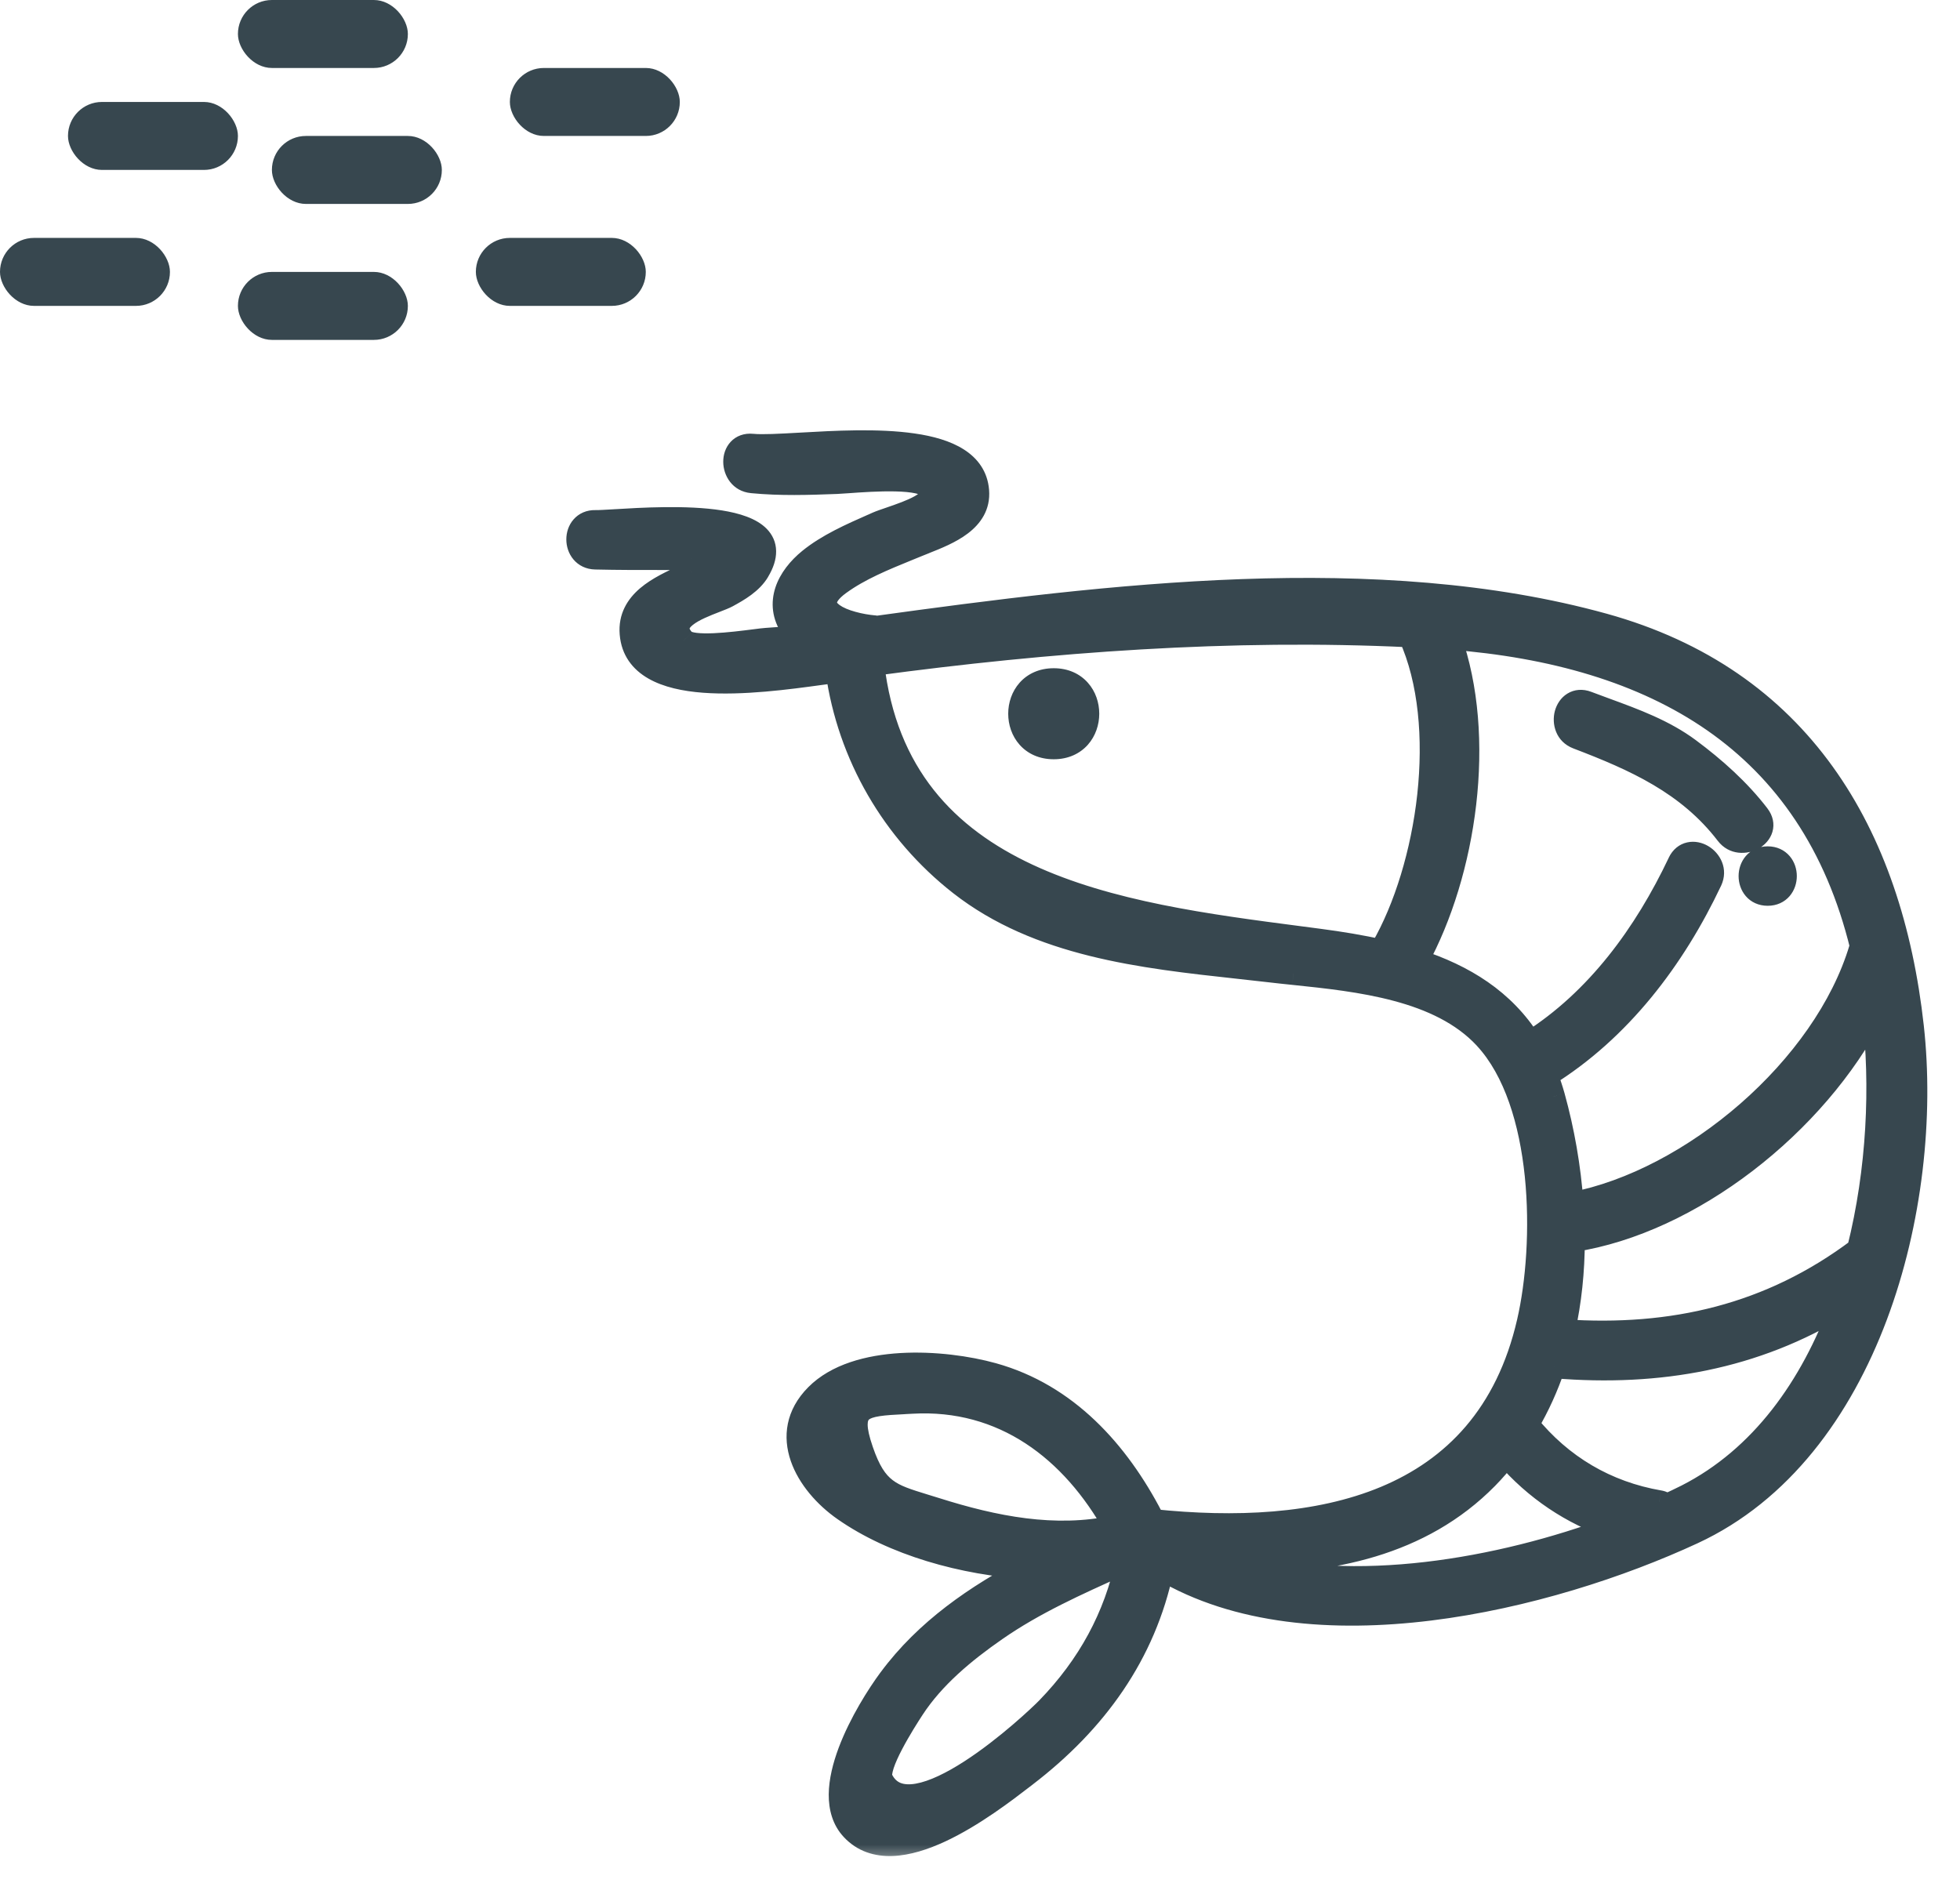
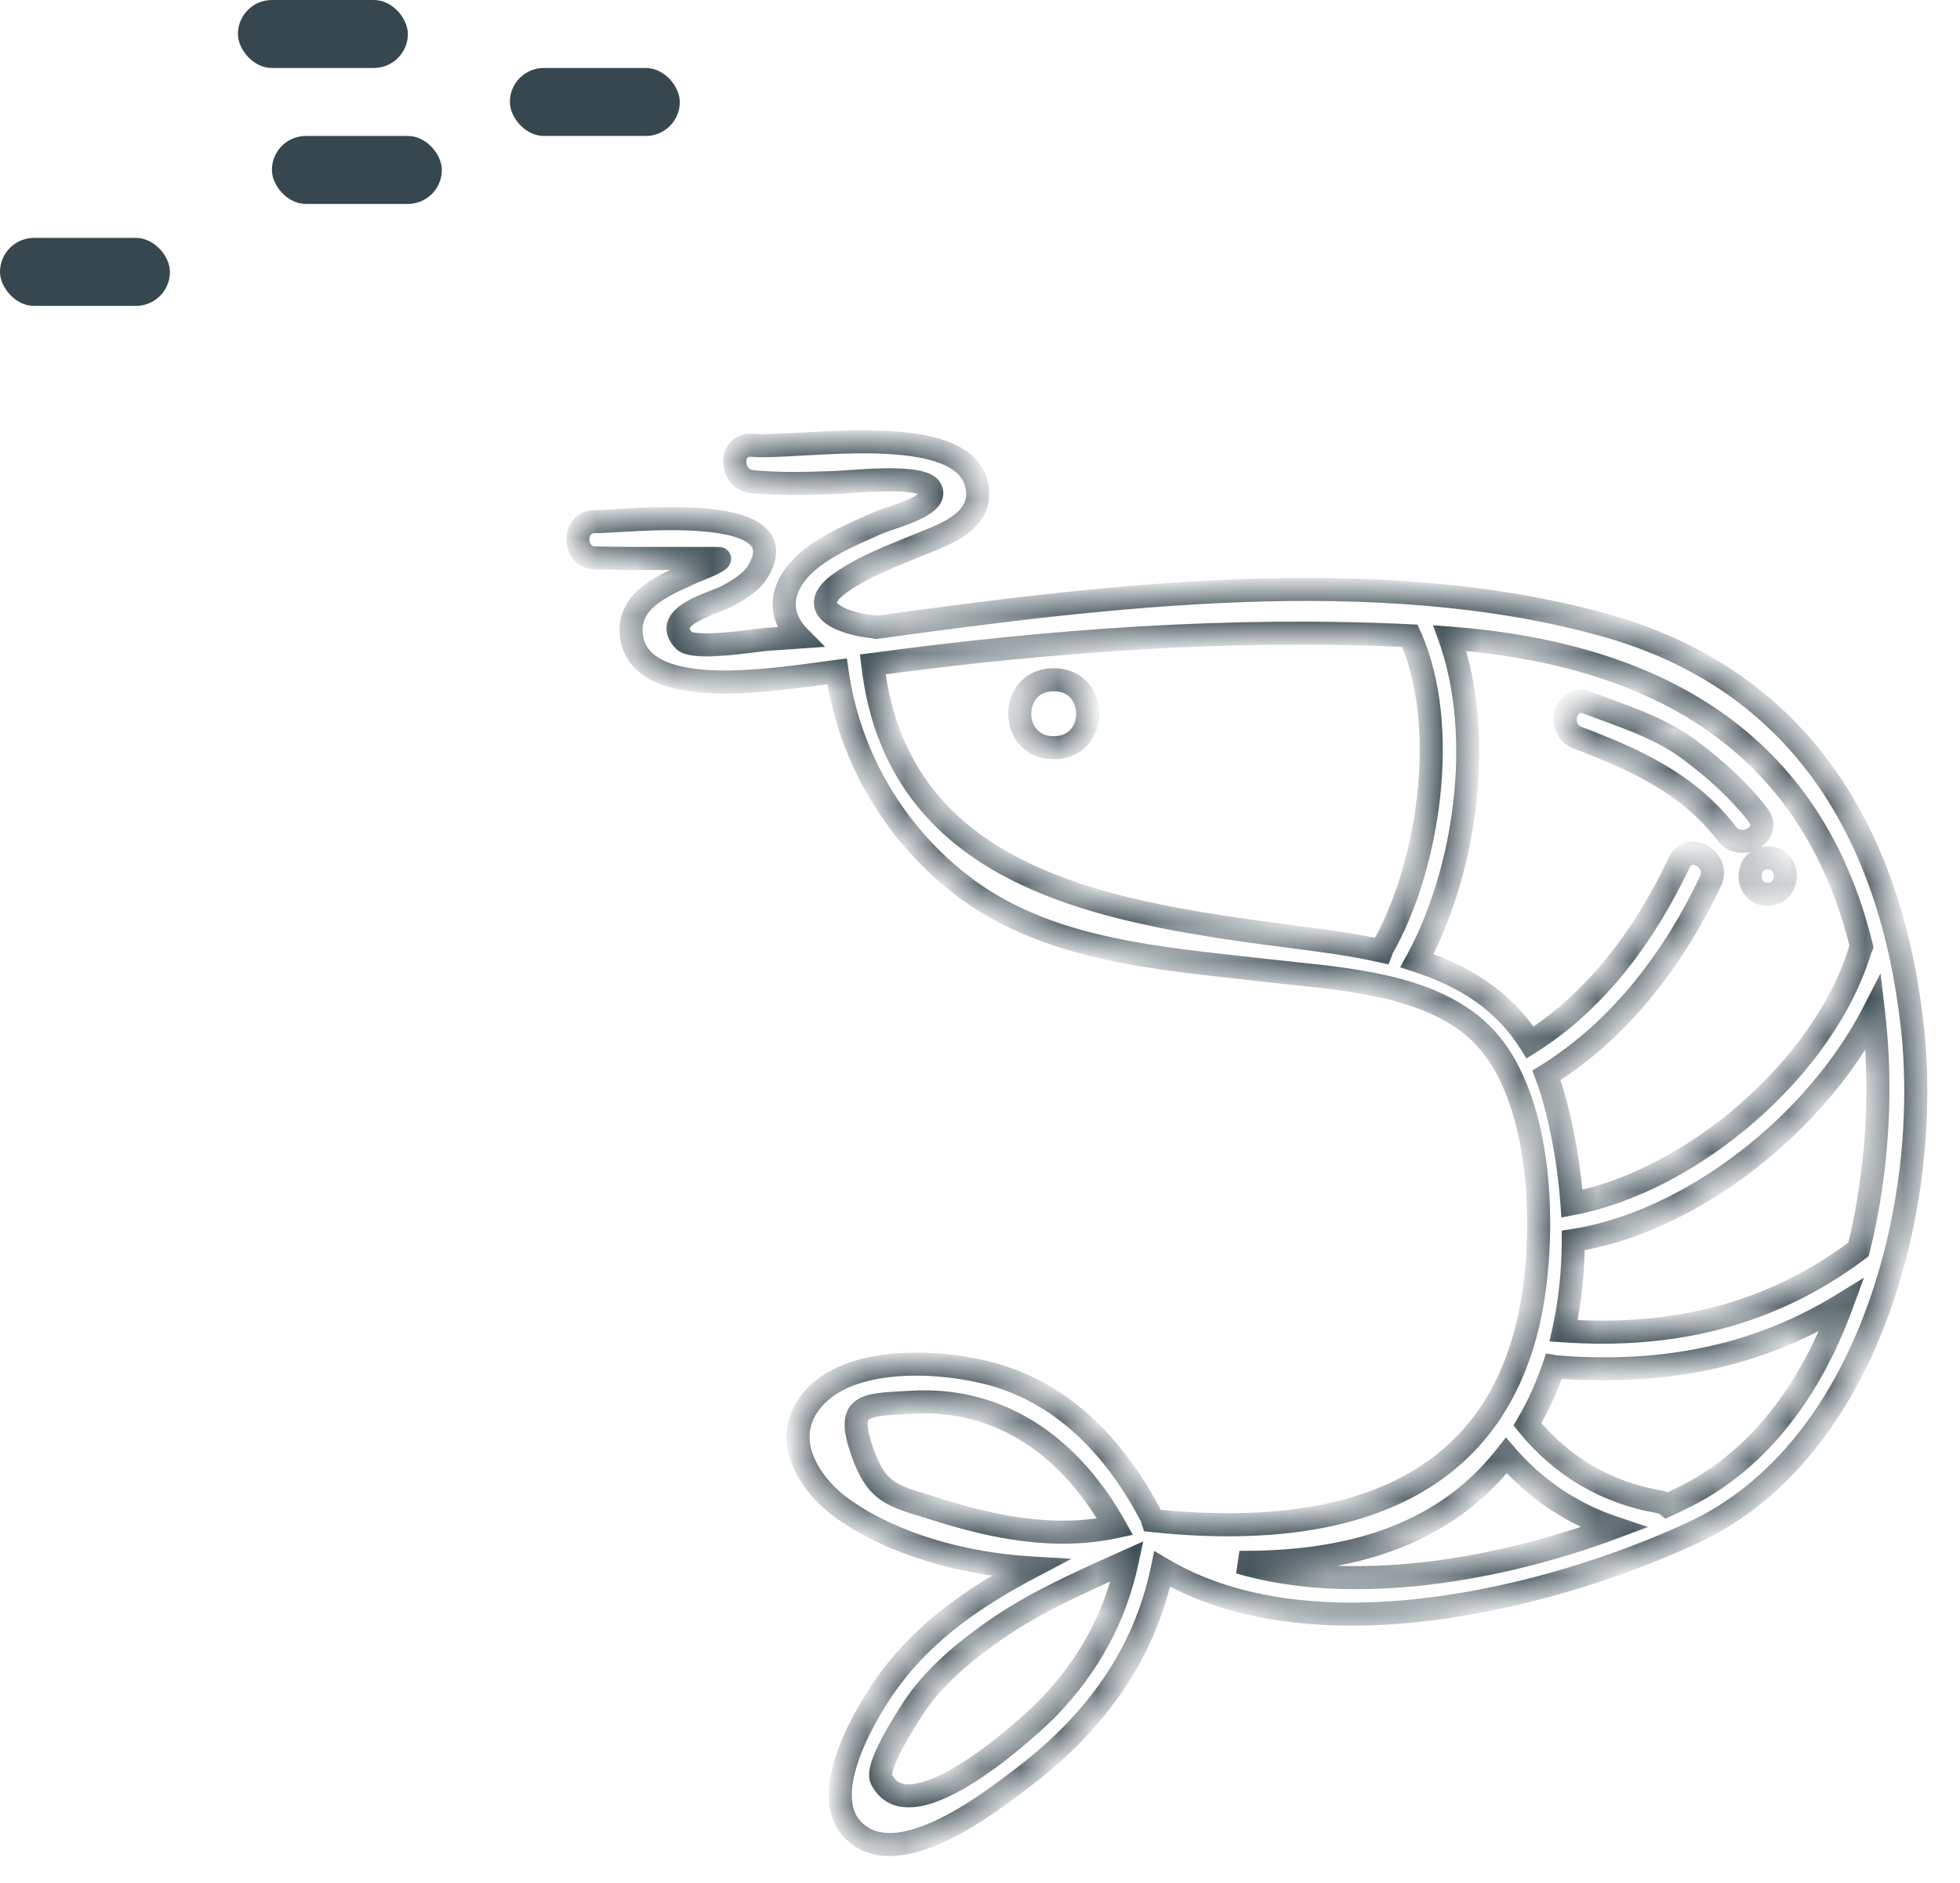
<svg xmlns="http://www.w3.org/2000/svg" width="51" height="49" viewBox="0 0 51 49" fill="none">
  <mask id="path-1-outside-1_1684_337439" maskUnits="userSpaceOnUse" x="14.036" y="10.498" width="37" height="38" fill="black">
-     <rect fill="white" x="14.036" y="10.498" width="37" height="38" />
    <path fill-rule="evenodd" clip-rule="evenodd" d="M43.376 39.171C43.552 39.09 43.728 39.008 43.892 38.924C45.841 37.931 47.141 36.088 47.922 33.957C45.671 35.338 43.172 35.79 40.465 35.568C40.458 35.568 40.452 35.566 40.446 35.563L40.44 35.561C40.437 35.56 40.434 35.559 40.43 35.558C40.254 36.084 40.026 36.588 39.745 37.066C40.625 38.151 41.791 38.843 43.176 39.082C43.26 39.096 43.324 39.13 43.376 39.171ZM38.689 38.456C36.971 40.202 34.604 40.67 32.249 40.657C35.199 41.527 39.031 40.856 41.984 39.752C40.904 39.391 39.944 38.747 39.195 37.875C39.038 38.075 38.871 38.27 38.689 38.456ZM22.936 46.3C23.696 47.835 26.909 44.818 27.258 44.458C28.335 43.346 29.018 42.084 29.33 40.628L29.129 40.718C28.025 41.213 26.899 41.719 25.905 42.41C25.099 42.972 24.291 43.636 23.75 44.468C23.54 44.791 22.777 45.981 22.936 46.3ZM23.534 36.5C22.446 36.558 22.023 36.58 22.428 37.755C22.785 38.791 23.169 38.909 24.05 39.178C24.144 39.207 24.244 39.237 24.35 39.271C25.863 39.75 27.442 40.069 29.016 39.731C27.904 37.74 26.12 36.353 23.729 36.489C23.663 36.493 23.6 36.497 23.538 36.5L23.535 36.5L23.534 36.5ZM37.725 16.604C38.646 19.179 38.124 22.705 36.868 24.998C38.09 25.395 39.128 26.031 39.815 27.13C41.567 26.024 42.816 24.3 43.693 22.449C43.953 21.898 44.769 22.378 44.51 22.926C43.556 24.943 42.154 26.797 40.239 27.985C40.307 28.16 40.369 28.344 40.423 28.538C40.669 29.424 40.835 30.369 40.904 31.325C44.026 30.731 47.485 27.793 48.414 24.679C48.417 24.669 48.422 24.661 48.427 24.654L48.427 24.654C48.431 24.648 48.435 24.642 48.438 24.634C47.131 19.276 43.078 17.016 37.725 16.604ZM36.685 16.545C32.033 16.321 27.317 16.668 22.709 17.29C23.377 23.042 29.078 23.784 33.82 24.402L33.821 24.402C33.99 24.424 34.157 24.445 34.323 24.467C34.879 24.54 35.422 24.63 35.943 24.747C35.947 24.738 35.949 24.73 35.951 24.721C35.954 24.708 35.957 24.695 35.965 24.682C37.175 22.584 37.744 18.881 36.685 16.545ZM40.686 34.632C43.514 34.825 46.068 34.237 48.359 32.513C48.876 30.45 48.976 28.25 48.75 26.34C47.246 29.268 43.986 31.808 40.938 32.28C40.935 33.075 40.856 33.866 40.686 34.632ZM41.726 16.259C46.823 17.669 49.201 21.67 49.76 26.721C50.272 31.352 48.626 37.766 44.048 39.887C40.305 41.622 34.119 43.136 30.242 40.831C29.782 43.042 28.51 44.803 26.69 46.199L26.61 46.26C25.702 46.959 23.302 48.808 22.175 47.601C21.273 46.634 22.564 44.495 23.15 43.702C24.102 42.415 25.401 41.532 26.792 40.799C25.056 40.696 23.246 40.183 21.963 39.285C20.989 38.603 20.236 37.325 21.245 36.31C22.286 35.262 24.549 35.406 25.834 35.764C27.753 36.299 29.08 37.773 29.969 39.484C29.978 39.502 29.982 39.52 29.986 39.538C29.988 39.549 29.99 39.56 29.994 39.571C34.232 40.016 38.656 39.238 39.77 34.403C40.235 32.382 40.224 28.707 38.647 27.007C37.46 25.728 35.361 25.509 33.657 25.331L33.657 25.331L33.657 25.331C33.442 25.308 33.234 25.286 33.034 25.263C32.768 25.232 32.498 25.203 32.227 25.173C29.706 24.897 27.028 24.603 24.985 23.005C23.233 21.634 22.089 19.648 21.781 17.469C21.651 17.485 21.503 17.506 21.341 17.528C19.687 17.754 16.565 18.181 16.424 16.49C16.354 15.654 17.169 15.281 17.812 14.988C17.877 14.958 17.939 14.93 17.999 14.901C18.011 14.896 18.043 14.883 18.088 14.865C18.287 14.785 18.731 14.606 18.724 14.538C18.723 14.529 18.184 14.532 18.035 14.533L17.999 14.534C17.758 14.533 17.517 14.533 17.277 14.533C16.682 14.534 16.088 14.534 15.493 14.52C14.884 14.506 14.884 13.56 15.493 13.574C15.586 13.576 15.765 13.565 16 13.551H16H16C17.378 13.468 20.673 13.271 19.728 14.86C19.549 15.161 19.217 15.351 18.921 15.514C18.858 15.549 18.751 15.59 18.626 15.639C18.117 15.835 17.302 16.15 17.795 16.663C18.005 16.881 19.064 16.747 19.632 16.674C19.77 16.657 19.879 16.643 19.94 16.639C20.083 16.629 20.227 16.619 20.37 16.608L20.37 16.608L20.37 16.608C20.513 16.599 20.655 16.589 20.798 16.578C20.729 16.509 20.664 16.433 20.607 16.347C20.165 15.693 20.509 15.021 21.064 14.569C21.536 14.185 22.146 13.916 22.706 13.669L22.826 13.616C22.907 13.58 23.028 13.539 23.165 13.492C23.677 13.316 24.419 13.062 24.209 12.713C24.018 12.396 22.713 12.489 22.059 12.536L22.059 12.536C21.936 12.544 21.836 12.552 21.77 12.554C21.033 12.582 20.308 12.605 19.572 12.534C18.97 12.476 18.965 11.53 19.572 11.588C19.841 11.614 20.295 11.588 20.834 11.558C22.611 11.457 25.317 11.305 25.438 12.769C25.501 13.545 24.677 13.872 24.066 14.115L24.066 14.115C24 14.141 23.937 14.166 23.877 14.191C23.79 14.227 23.701 14.263 23.611 14.3L23.611 14.3L23.611 14.3C23.008 14.546 22.359 14.81 21.841 15.189C20.883 15.887 22.046 16.253 22.753 16.313C22.763 16.314 22.771 16.317 22.779 16.32L22.779 16.32C22.785 16.323 22.791 16.326 22.799 16.327C28.835 15.495 35.833 14.63 41.726 16.259ZM27.419 17.689C26.24 17.689 26.238 19.458 27.419 19.458C28.597 19.458 28.598 17.689 27.419 17.689ZM41.048 19.197C42.545 19.767 43.926 20.383 44.934 21.696C45.299 22.173 46.122 21.702 45.751 21.219C45.246 20.561 44.614 19.997 43.95 19.504C43.298 19.02 42.534 18.739 41.775 18.461L41.775 18.461C41.616 18.403 41.457 18.344 41.3 18.285C40.73 18.067 40.483 18.982 41.048 19.197ZM45.996 23.271C46.606 23.271 46.607 22.325 45.996 22.325C45.387 22.325 45.386 23.271 45.996 23.271Z" />
  </mask>
-   <path fill-rule="evenodd" clip-rule="evenodd" d="M43.376 39.171C43.552 39.09 43.728 39.008 43.892 38.924C45.841 37.931 47.141 36.088 47.922 33.957C45.671 35.338 43.172 35.79 40.465 35.568C40.458 35.568 40.452 35.566 40.446 35.563L40.44 35.561C40.437 35.56 40.434 35.559 40.43 35.558C40.254 36.084 40.026 36.588 39.745 37.066C40.625 38.151 41.791 38.843 43.176 39.082C43.26 39.096 43.324 39.13 43.376 39.171ZM38.689 38.456C36.971 40.202 34.604 40.67 32.249 40.657C35.199 41.527 39.031 40.856 41.984 39.752C40.904 39.391 39.944 38.747 39.195 37.875C39.038 38.075 38.871 38.27 38.689 38.456ZM22.936 46.3C23.696 47.835 26.909 44.818 27.258 44.458C28.335 43.346 29.018 42.084 29.33 40.628L29.129 40.718C28.025 41.213 26.899 41.719 25.905 42.41C25.099 42.972 24.291 43.636 23.75 44.468C23.54 44.791 22.777 45.981 22.936 46.3ZM23.534 36.5C22.446 36.558 22.023 36.58 22.428 37.755C22.785 38.791 23.169 38.909 24.05 39.178C24.144 39.207 24.244 39.237 24.35 39.271C25.863 39.75 27.442 40.069 29.016 39.731C27.904 37.74 26.12 36.353 23.729 36.489C23.663 36.493 23.6 36.497 23.538 36.5L23.535 36.5L23.534 36.5ZM37.725 16.604C38.646 19.179 38.124 22.705 36.868 24.998C38.09 25.395 39.128 26.031 39.815 27.13C41.567 26.024 42.816 24.3 43.693 22.449C43.953 21.898 44.769 22.378 44.51 22.926C43.556 24.943 42.154 26.797 40.239 27.985C40.307 28.16 40.369 28.344 40.423 28.538C40.669 29.424 40.835 30.369 40.904 31.325C44.026 30.731 47.485 27.793 48.414 24.679C48.417 24.669 48.422 24.661 48.427 24.654L48.427 24.654C48.431 24.648 48.435 24.642 48.438 24.634C47.131 19.276 43.078 17.016 37.725 16.604ZM36.685 16.545C32.033 16.321 27.317 16.668 22.709 17.29C23.377 23.042 29.078 23.784 33.82 24.402L33.821 24.402C33.99 24.424 34.157 24.445 34.323 24.467C34.879 24.54 35.422 24.63 35.943 24.747C35.947 24.738 35.949 24.73 35.951 24.721C35.954 24.708 35.957 24.695 35.965 24.682C37.175 22.584 37.744 18.881 36.685 16.545ZM40.686 34.632C43.514 34.825 46.068 34.237 48.359 32.513C48.876 30.45 48.976 28.25 48.75 26.34C47.246 29.268 43.986 31.808 40.938 32.28C40.935 33.075 40.856 33.866 40.686 34.632ZM41.726 16.259C46.823 17.669 49.201 21.67 49.76 26.721C50.272 31.352 48.626 37.766 44.048 39.887C40.305 41.622 34.119 43.136 30.242 40.831C29.782 43.042 28.51 44.803 26.69 46.199L26.61 46.26C25.702 46.959 23.302 48.808 22.175 47.601C21.273 46.634 22.564 44.495 23.15 43.702C24.102 42.415 25.401 41.532 26.792 40.799C25.056 40.696 23.246 40.183 21.963 39.285C20.989 38.603 20.236 37.325 21.245 36.31C22.286 35.262 24.549 35.406 25.834 35.764C27.753 36.299 29.08 37.773 29.969 39.484C29.978 39.502 29.982 39.52 29.986 39.538C29.988 39.549 29.99 39.56 29.994 39.571C34.232 40.016 38.656 39.238 39.77 34.403C40.235 32.382 40.224 28.707 38.647 27.007C37.46 25.728 35.361 25.509 33.657 25.331L33.657 25.331L33.657 25.331C33.442 25.308 33.234 25.286 33.034 25.263C32.768 25.232 32.498 25.203 32.227 25.173C29.706 24.897 27.028 24.603 24.985 23.005C23.233 21.634 22.089 19.648 21.781 17.469C21.651 17.485 21.503 17.506 21.341 17.528C19.687 17.754 16.565 18.181 16.424 16.49C16.354 15.654 17.169 15.281 17.812 14.988C17.877 14.958 17.939 14.93 17.999 14.901C18.011 14.896 18.043 14.883 18.088 14.865C18.287 14.785 18.731 14.606 18.724 14.538C18.723 14.529 18.184 14.532 18.035 14.533L17.999 14.534C17.758 14.533 17.517 14.533 17.277 14.533C16.682 14.534 16.088 14.534 15.493 14.52C14.884 14.506 14.884 13.56 15.493 13.574C15.586 13.576 15.765 13.565 16 13.551H16H16C17.378 13.468 20.673 13.271 19.728 14.86C19.549 15.161 19.217 15.351 18.921 15.514C18.858 15.549 18.751 15.59 18.626 15.639C18.117 15.835 17.302 16.15 17.795 16.663C18.005 16.881 19.064 16.747 19.632 16.674C19.77 16.657 19.879 16.643 19.94 16.639C20.083 16.629 20.227 16.619 20.37 16.608L20.37 16.608L20.37 16.608C20.513 16.599 20.655 16.589 20.798 16.578C20.729 16.509 20.664 16.433 20.607 16.347C20.165 15.693 20.509 15.021 21.064 14.569C21.536 14.185 22.146 13.916 22.706 13.669L22.826 13.616C22.907 13.58 23.028 13.539 23.165 13.492C23.677 13.316 24.419 13.062 24.209 12.713C24.018 12.396 22.713 12.489 22.059 12.536L22.059 12.536C21.936 12.544 21.836 12.552 21.77 12.554C21.033 12.582 20.308 12.605 19.572 12.534C18.97 12.476 18.965 11.53 19.572 11.588C19.841 11.614 20.295 11.588 20.834 11.558C22.611 11.457 25.317 11.305 25.438 12.769C25.501 13.545 24.677 13.872 24.066 14.115L24.066 14.115C24 14.141 23.937 14.166 23.877 14.191C23.79 14.227 23.701 14.263 23.611 14.3L23.611 14.3L23.611 14.3C23.008 14.546 22.359 14.81 21.841 15.189C20.883 15.887 22.046 16.253 22.753 16.313C22.763 16.314 22.771 16.317 22.779 16.32L22.779 16.32C22.785 16.323 22.791 16.326 22.799 16.327C28.835 15.495 35.833 14.63 41.726 16.259ZM27.419 17.689C26.24 17.689 26.238 19.458 27.419 19.458C28.597 19.458 28.598 17.689 27.419 17.689ZM41.048 19.197C42.545 19.767 43.926 20.383 44.934 21.696C45.299 22.173 46.122 21.702 45.751 21.219C45.246 20.561 44.614 19.997 43.95 19.504C43.298 19.02 42.534 18.739 41.775 18.461L41.775 18.461C41.616 18.403 41.457 18.344 41.3 18.285C40.73 18.067 40.483 18.982 41.048 19.197ZM45.996 23.271C46.606 23.271 46.607 22.325 45.996 22.325C45.387 22.325 45.386 23.271 45.996 23.271Z" fill="#37474F" />
  <path d="M43.892 38.924L43.756 38.657L43.756 38.657L43.892 38.924ZM43.376 39.171L43.189 39.406L43.334 39.521L43.502 39.443L43.376 39.171ZM47.922 33.957L48.204 34.06L48.501 33.249L47.765 33.701L47.922 33.957ZM40.465 35.568L40.489 35.269L40.48 35.269L40.465 35.568ZM40.446 35.563L40.56 35.286L40.556 35.284L40.446 35.563ZM40.44 35.561L40.551 35.282L40.544 35.279L40.44 35.561ZM40.43 35.558L40.479 35.262L40.227 35.221L40.146 35.463L40.43 35.558ZM39.745 37.066L39.487 36.913L39.381 37.093L39.512 37.255L39.745 37.066ZM43.176 39.082L43.229 38.786L43.227 38.786L43.176 39.082ZM32.249 40.657L32.251 40.357L32.164 40.944L32.249 40.657ZM38.689 38.456L38.903 38.666L38.903 38.666L38.689 38.456ZM41.984 39.752L42.089 40.033L42.883 39.736L42.079 39.467L41.984 39.752ZM39.195 37.875L39.423 37.68L39.185 37.403L38.96 37.69L39.195 37.875ZM27.258 44.458L27.473 44.667L27.473 44.667L27.258 44.458ZM22.936 46.3L23.205 46.167L23.205 46.167L22.936 46.3ZM29.33 40.628L29.624 40.69L29.748 40.111L29.207 40.354L29.33 40.628ZM29.129 40.718L29.252 40.992L29.252 40.992L29.129 40.718ZM25.905 42.41L26.077 42.657L26.077 42.657L25.905 42.41ZM23.75 44.468L24.002 44.631L24.002 44.631L23.75 44.468ZM22.428 37.755L22.712 37.657L22.712 37.657L22.428 37.755ZM23.534 36.5L23.518 36.2L23.518 36.2L23.534 36.5ZM24.05 39.178L24.138 38.892L24.138 38.892L24.05 39.178ZM24.35 39.271L24.259 39.557L24.259 39.557L24.35 39.271ZM29.016 39.731L29.079 40.025L29.476 39.94L29.278 39.585L29.016 39.731ZM23.729 36.489L23.746 36.789L23.746 36.789L23.729 36.489ZM23.538 36.5L23.554 36.799L23.554 36.799L23.538 36.5ZM23.535 36.5L23.551 36.8L23.551 36.8L23.535 36.5ZM36.868 24.998L36.605 24.854L36.431 25.172L36.776 25.284L36.868 24.998ZM37.725 16.604L37.748 16.305L37.287 16.27L37.443 16.705L37.725 16.604ZM39.815 27.13L39.56 27.289L39.72 27.544L39.975 27.384L39.815 27.13ZM43.693 22.449L43.964 22.577L43.964 22.577L43.693 22.449ZM44.51 22.926L44.239 22.798L44.239 22.798L44.51 22.926ZM40.239 27.985L40.081 27.73L39.87 27.861L39.959 28.093L40.239 27.985ZM40.423 28.538L40.712 28.458L40.712 28.457L40.423 28.538ZM40.904 31.325L40.604 31.346L40.628 31.682L40.96 31.619L40.904 31.325ZM48.414 24.679L48.127 24.592L48.126 24.593L48.414 24.679ZM48.427 24.654L48.184 24.477L48.18 24.483L48.175 24.49L48.427 24.654ZM48.427 24.654L48.67 24.83L48.674 24.824L48.678 24.817L48.427 24.654ZM48.438 24.634L48.716 24.747L48.752 24.657L48.729 24.563L48.438 24.634ZM22.709 17.29L22.669 16.993L22.377 17.032L22.411 17.325L22.709 17.29ZM36.685 16.545L36.958 16.421L36.883 16.254L36.699 16.245L36.685 16.545ZM33.82 24.402L33.859 24.104L33.859 24.104L33.82 24.402ZM33.821 24.402L33.782 24.699L33.782 24.699L33.821 24.402ZM34.323 24.467L34.284 24.765L34.284 24.765L34.323 24.467ZM35.943 24.747L35.877 25.04L36.129 25.097L36.223 24.856L35.943 24.747ZM35.951 24.721L36.242 24.792L36.242 24.792L35.951 24.721ZM35.965 24.682L36.222 24.837L36.225 24.832L35.965 24.682ZM48.359 32.513L48.54 32.753L48.624 32.689L48.65 32.586L48.359 32.513ZM40.686 34.632L40.393 34.567L40.317 34.907L40.665 34.931L40.686 34.632ZM48.75 26.34L49.048 26.305L48.932 25.328L48.483 26.203L48.75 26.34ZM40.938 32.28L40.892 31.984L40.638 32.023L40.638 32.279L40.938 32.28ZM49.76 26.721L49.461 26.754L49.461 26.754L49.76 26.721ZM41.726 16.259L41.806 15.97L41.806 15.97L41.726 16.259ZM44.048 39.887L43.922 39.615L43.922 39.615L44.048 39.887ZM30.242 40.831L30.395 40.573L30.034 40.358L29.948 40.77L30.242 40.831ZM26.69 46.199L26.507 45.961L26.507 45.961L26.69 46.199ZM26.61 46.26L26.427 46.023L26.427 46.023L26.61 46.26ZM22.175 47.601L21.956 47.805L21.956 47.805L22.175 47.601ZM23.15 43.702L23.392 43.88L23.392 43.88L23.15 43.702ZM26.792 40.799L26.932 41.065L27.882 40.564L26.81 40.5L26.792 40.799ZM21.963 39.285L21.791 39.531L21.791 39.531L21.963 39.285ZM21.245 36.31L21.458 36.521L21.458 36.521L21.245 36.31ZM25.834 35.764L25.754 36.053L25.754 36.053L25.834 35.764ZM29.969 39.484L30.237 39.349L30.235 39.346L29.969 39.484ZM29.986 39.538L29.692 39.598L29.692 39.598L29.986 39.538ZM29.994 39.571L29.708 39.664L29.769 39.849L29.962 39.869L29.994 39.571ZM39.77 34.403L39.477 34.335L39.477 34.335L39.77 34.403ZM38.647 27.007L38.866 26.803L38.866 26.803L38.647 27.007ZM33.657 25.331L33.688 25.032L33.687 25.032L33.657 25.331ZM33.657 25.331L33.625 25.629L33.627 25.629L33.657 25.331ZM33.034 25.263L33.069 24.965L33.069 24.965L33.034 25.263ZM32.227 25.173L32.195 25.471L32.195 25.471L32.227 25.173ZM24.985 23.005L25.17 22.768L25.17 22.768L24.985 23.005ZM21.781 17.469L22.078 17.427L22.037 17.135L21.744 17.172L21.781 17.469ZM21.341 17.528L21.381 17.825L21.381 17.825L21.341 17.528ZM16.424 16.49L16.723 16.465L16.723 16.465L16.424 16.49ZM17.812 14.988L17.688 14.715L17.812 14.988ZM17.999 14.901L18.127 15.173L18.127 15.172L17.999 14.901ZM18.088 14.865L17.976 14.586L17.976 14.586L18.088 14.865ZM18.724 14.538L18.425 14.56L18.426 14.569L18.724 14.538ZM18.035 14.533L18.037 14.833L18.037 14.833L18.035 14.533ZM17.999 14.534L17.998 14.834L18.001 14.834L17.999 14.534ZM17.277 14.533L17.277 14.833L17.277 14.833L17.277 14.533ZM15.493 14.52L15.5 14.22L15.5 14.22L15.493 14.52ZM15.493 13.574L15.486 13.874L15.486 13.874L15.493 13.574ZM16 13.551V13.251H15.991L15.982 13.252L16 13.551ZM16 13.551V13.851H16.009L16.018 13.851L16 13.551ZM19.728 14.86L19.47 14.707L19.47 14.707L19.728 14.86ZM18.921 15.514L18.777 15.251L18.777 15.251L18.921 15.514ZM18.626 15.639L18.518 15.359L18.518 15.359L18.626 15.639ZM17.795 16.663L18.012 16.455L18.011 16.455L17.795 16.663ZM19.632 16.674L19.67 16.972L19.67 16.972L19.632 16.674ZM19.94 16.639L19.961 16.938L19.961 16.938L19.94 16.639ZM20.37 16.608L20.391 16.908L20.393 16.908L20.37 16.608ZM20.37 16.608L20.349 16.309L20.347 16.309L20.37 16.608ZM20.798 16.578L20.819 16.878L21.469 16.832L21.011 16.368L20.798 16.578ZM20.607 16.347L20.856 16.18L20.855 16.179L20.607 16.347ZM21.064 14.569L20.874 14.337L20.874 14.337L21.064 14.569ZM22.706 13.669L22.827 13.944L22.827 13.943L22.706 13.669ZM22.826 13.616L22.948 13.89L22.948 13.89L22.826 13.616ZM23.165 13.492L23.262 13.775L23.262 13.775L23.165 13.492ZM24.209 12.713L23.952 12.868L23.952 12.868L24.209 12.713ZM22.059 12.536L22.078 12.835L22.08 12.835L22.059 12.536ZM22.059 12.536L22.04 12.236L22.038 12.236L22.059 12.536ZM21.77 12.554L21.782 12.854L21.782 12.854L21.77 12.554ZM19.572 12.534L19.543 12.833L19.543 12.833L19.572 12.534ZM19.572 11.588L19.6 11.289L19.6 11.289L19.572 11.588ZM20.834 11.558L20.851 11.857L20.834 11.558ZM25.438 12.769L25.736 12.745L25.736 12.745L25.438 12.769ZM24.066 14.115L23.955 13.836L23.948 13.839L24.066 14.115ZM24.066 14.115L24.177 14.394L24.184 14.39L24.066 14.115ZM23.877 14.191L23.762 13.913L23.762 13.913L23.877 14.191ZM23.611 14.3L23.724 14.578L23.725 14.577L23.611 14.3ZM23.611 14.3L23.499 14.021L23.497 14.022L23.611 14.3ZM23.611 14.3L23.725 14.577L23.726 14.577L23.611 14.3ZM21.841 15.189L22.017 15.431L22.018 15.431L21.841 15.189ZM22.753 16.313L22.727 16.612L22.73 16.613L22.753 16.313ZM22.779 16.32L22.913 16.052L22.902 16.047L22.89 16.042L22.779 16.32ZM22.779 16.32L22.644 16.589L22.655 16.594L22.667 16.599L22.779 16.32ZM22.799 16.327L22.75 16.623L22.795 16.63L22.84 16.624L22.799 16.327ZM44.934 21.696L44.696 21.879L44.696 21.879L44.934 21.696ZM41.048 19.197L41.155 18.916L41.155 18.916L41.048 19.197ZM45.751 21.219L45.513 21.401L45.513 21.402L45.751 21.219ZM43.95 19.504L44.129 19.263L44.129 19.263L43.95 19.504ZM41.775 18.461L41.878 18.179L41.876 18.178L41.775 18.461ZM41.775 18.461L41.672 18.743L41.674 18.744L41.775 18.461ZM41.3 18.285L41.193 18.565L41.193 18.565L41.3 18.285ZM43.756 38.657C43.597 38.738 43.426 38.817 43.25 38.899L43.502 39.443C43.677 39.362 43.858 39.278 44.029 39.191L43.756 38.657ZM47.641 33.853C46.875 35.941 45.615 37.709 43.756 38.657L44.028 39.191C46.066 38.153 47.406 36.236 48.204 34.06L47.641 33.853ZM40.44 35.867C43.198 36.093 45.764 35.634 48.079 34.212L47.765 33.701C45.579 35.043 43.146 35.487 40.489 35.269L40.44 35.867ZM40.331 35.84C40.333 35.841 40.384 35.865 40.449 35.868L40.48 35.269C40.531 35.271 40.57 35.29 40.56 35.286L40.331 35.84ZM40.329 35.84L40.335 35.842L40.556 35.284L40.551 35.282L40.329 35.84ZM40.382 35.854C40.36 35.851 40.344 35.845 40.336 35.842L40.544 35.279C40.53 35.274 40.507 35.267 40.479 35.262L40.382 35.854ZM40.004 37.218C40.295 36.722 40.532 36.198 40.715 35.654L40.146 35.463C39.976 35.969 39.757 36.455 39.487 36.913L40.004 37.218ZM43.227 38.786C41.915 38.56 40.812 37.906 39.978 36.877L39.512 37.255C40.437 38.396 41.668 39.126 43.125 39.377L43.227 38.786ZM43.563 38.936C43.475 38.867 43.366 38.811 43.229 38.786L43.124 39.377C43.141 39.38 43.153 39.384 43.162 39.389C43.171 39.393 43.18 39.398 43.189 39.406L43.563 38.936ZM32.247 40.957C34.635 40.97 37.102 40.498 38.903 38.666L38.475 38.246C36.841 39.907 34.574 40.37 32.251 40.357L32.247 40.957ZM41.879 39.471C38.951 40.566 35.193 41.212 32.334 40.369L32.164 40.944C35.205 41.842 39.111 41.147 42.089 40.033L41.879 39.471ZM38.968 38.071C39.752 38.983 40.757 39.658 41.889 40.036L42.079 39.467C41.05 39.123 40.136 38.51 39.423 37.68L38.968 38.071ZM38.903 38.666C39.095 38.471 39.269 38.267 39.431 38.061L38.96 37.69C38.807 37.883 38.648 38.07 38.475 38.246L38.903 38.666ZM27.042 44.249C26.877 44.419 26.005 45.247 25.088 45.838C24.626 46.136 24.183 46.353 23.831 46.415C23.658 46.446 23.529 46.434 23.436 46.398C23.35 46.364 23.27 46.299 23.205 46.167L22.667 46.433C22.792 46.685 22.979 46.862 23.215 46.956C23.445 47.046 23.694 47.048 23.935 47.006C24.409 46.923 24.934 46.651 25.414 46.342C26.381 45.718 27.289 44.857 27.473 44.667L27.042 44.249ZM29.037 40.565C28.737 41.964 28.082 43.176 27.042 44.249L27.473 44.667C28.587 43.516 29.299 42.205 29.624 40.69L29.037 40.565ZM29.252 40.992L29.453 40.901L29.207 40.354L29.006 40.444L29.252 40.992ZM26.077 42.657C27.044 41.983 28.144 41.489 29.252 40.992L29.006 40.444C27.907 40.937 26.755 41.454 25.734 42.164L26.077 42.657ZM24.002 44.631C24.511 43.849 25.279 43.211 26.077 42.657L25.734 42.164C24.918 42.732 24.072 43.423 23.499 44.304L24.002 44.631ZM23.205 46.167C23.221 46.199 23.212 46.211 23.215 46.172C23.219 46.138 23.23 46.087 23.252 46.017C23.297 45.879 23.375 45.707 23.471 45.524C23.661 45.16 23.897 44.792 24.002 44.631L23.499 44.304C23.393 44.467 23.143 44.855 22.939 45.247C22.837 45.441 22.741 45.647 22.681 45.832C22.651 45.924 22.627 46.021 22.618 46.114C22.61 46.203 22.611 46.322 22.667 46.433L23.205 46.167ZM22.712 37.657C22.613 37.372 22.577 37.188 22.577 37.071C22.577 36.967 22.603 36.948 22.613 36.939C22.644 36.914 22.717 36.879 22.891 36.852C23.059 36.826 23.273 36.814 23.55 36.8L23.518 36.2C23.251 36.215 23.004 36.227 22.8 36.259C22.601 36.289 22.39 36.344 22.229 36.478C22.048 36.629 21.977 36.839 21.977 37.072C21.977 37.291 22.04 37.55 22.145 37.853L22.712 37.657ZM24.138 38.892C23.682 38.752 23.424 38.669 23.226 38.516C23.041 38.375 22.882 38.15 22.712 37.657L22.145 37.852C22.332 38.397 22.543 38.748 22.86 38.992C23.163 39.225 23.538 39.335 23.963 39.465L24.138 38.892ZM24.44 38.985C24.333 38.951 24.232 38.92 24.138 38.892L23.963 39.465C24.057 39.494 24.155 39.524 24.259 39.557L24.44 38.985ZM28.953 39.438C27.457 39.759 25.939 39.459 24.44 38.985L24.259 39.557C25.788 40.041 27.428 40.379 29.079 40.025L28.953 39.438ZM23.746 36.789C25.988 36.661 27.679 37.953 28.754 39.878L29.278 39.585C28.129 37.527 26.252 36.045 23.712 36.19L23.746 36.789ZM23.554 36.799C23.616 36.796 23.68 36.793 23.746 36.789L23.712 36.19C23.647 36.194 23.584 36.197 23.522 36.2L23.554 36.799ZM23.551 36.8L23.554 36.799L23.522 36.2L23.519 36.2L23.551 36.8ZM23.549 36.8L23.551 36.8L23.52 36.2L23.518 36.2L23.549 36.8ZM37.132 25.142C38.42 22.788 38.963 19.173 38.008 16.503L37.443 16.705C38.33 19.185 37.828 22.621 36.605 24.854L37.132 25.142ZM40.069 26.971C39.333 25.793 38.226 25.124 36.961 24.713L36.776 25.284C37.955 25.667 38.922 26.268 39.56 27.289L40.069 26.971ZM43.422 22.32C42.559 24.14 41.342 25.811 39.655 26.876L39.975 27.384C41.791 26.237 43.072 24.459 43.964 22.577L43.422 22.32ZM44.781 23.055C44.993 22.606 44.751 22.195 44.448 22.017C44.294 21.926 44.099 21.878 43.903 21.921C43.695 21.966 43.523 22.106 43.421 22.32L43.964 22.577C43.993 22.516 44.02 22.509 44.031 22.507C44.052 22.502 44.094 22.504 44.144 22.534C44.194 22.563 44.231 22.607 44.248 22.651C44.264 22.69 44.267 22.737 44.239 22.798L44.781 23.055ZM40.397 28.24C42.375 27.013 43.81 25.106 44.781 23.054L44.239 22.798C43.301 24.779 41.933 26.581 40.081 27.73L40.397 28.24ZM40.712 28.457C40.655 28.253 40.59 28.06 40.519 27.877L39.959 28.093C40.024 28.259 40.083 28.434 40.134 28.618L40.712 28.457ZM41.203 31.303C41.133 30.327 40.963 29.363 40.712 28.458L40.134 28.618C40.374 29.485 40.537 30.41 40.604 31.346L41.203 31.303ZM48.126 24.593C47.682 26.082 46.625 27.549 45.284 28.721C43.943 29.892 42.345 30.745 40.847 31.03L40.96 31.619C42.585 31.31 44.277 30.398 45.679 29.173C47.08 27.949 48.217 26.39 48.701 24.765L48.126 24.593ZM48.175 24.49C48.172 24.496 48.144 24.536 48.127 24.592L48.701 24.766C48.69 24.802 48.672 24.827 48.678 24.817L48.175 24.49ZM48.184 24.477L48.184 24.477L48.669 24.83L48.67 24.83L48.184 24.477ZM48.16 24.522C48.165 24.509 48.17 24.499 48.173 24.494C48.176 24.489 48.178 24.486 48.175 24.49L48.678 24.817C48.681 24.814 48.7 24.785 48.716 24.747L48.16 24.522ZM37.702 16.903C40.345 17.107 42.639 17.765 44.427 19.01C46.208 20.252 47.509 22.091 48.146 24.705L48.729 24.563C48.06 21.818 46.68 19.849 44.77 18.518C42.866 17.191 40.458 16.514 37.748 16.305L37.702 16.903ZM22.749 17.587C27.346 16.967 32.042 16.622 36.671 16.844L36.699 16.245C32.023 16.02 27.289 16.369 22.669 16.993L22.749 17.587ZM33.859 24.104C31.477 23.794 28.915 23.458 26.864 22.5C24.837 21.553 23.327 20.009 23.007 17.255L22.411 17.325C22.759 20.323 24.433 22.026 26.61 23.043C28.762 24.048 31.422 24.392 33.781 24.699L33.859 24.104ZM33.86 24.104L33.859 24.104L33.781 24.699L33.782 24.699L33.86 24.104ZM34.362 24.17C34.196 24.148 34.028 24.126 33.86 24.104L33.782 24.699C33.951 24.721 34.118 24.743 34.284 24.765L34.362 24.17ZM36.009 24.455C35.477 24.334 34.924 24.244 34.362 24.17L34.284 24.765C34.834 24.837 35.368 24.925 35.877 25.04L36.009 24.455ZM35.659 24.651C35.659 24.654 35.658 24.654 35.658 24.655C35.658 24.655 35.658 24.655 35.658 24.654C35.659 24.651 35.661 24.646 35.664 24.639L36.223 24.856C36.235 24.826 36.241 24.798 36.242 24.792L35.659 24.651ZM35.708 24.528C35.673 24.586 35.661 24.641 35.659 24.651L36.242 24.792C36.246 24.775 36.241 24.805 36.222 24.837L35.708 24.528ZM36.412 16.669C36.911 17.77 37.035 19.221 36.878 20.67C36.72 22.117 36.285 23.526 35.705 24.532L36.225 24.832C36.854 23.74 37.309 22.248 37.474 20.735C37.639 19.224 37.518 17.655 36.958 16.421L36.412 16.669ZM48.179 32.273C45.955 33.946 43.476 34.521 40.706 34.332L40.665 34.931C43.553 35.128 46.181 34.527 48.54 32.753L48.179 32.273ZM48.452 26.375C48.674 28.251 48.575 30.415 48.068 32.44L48.65 32.586C49.176 30.486 49.278 28.248 49.048 26.305L48.452 26.375ZM40.983 32.577C44.14 32.088 47.475 29.479 49.017 26.477L48.483 26.203C47.017 29.057 43.833 31.528 40.892 31.984L40.983 32.577ZM40.978 34.697C41.154 33.908 41.236 33.095 41.238 32.281L40.638 32.279C40.636 33.055 40.558 33.824 40.393 34.567L40.978 34.697ZM50.058 26.688C49.774 24.127 49.028 21.81 47.688 19.95C46.345 18.084 44.418 16.693 41.806 15.97L41.646 16.549C44.131 17.236 45.941 18.55 47.201 20.3C48.464 22.055 49.186 24.264 49.461 26.754L50.058 26.688ZM44.174 40.159C46.558 39.054 48.157 36.843 49.094 34.35C50.031 31.857 50.319 29.048 50.058 26.688L49.461 26.754C49.713 29.025 49.434 31.738 48.532 34.139C47.629 36.542 46.116 38.598 43.922 39.615L44.174 40.159ZM30.089 41.089C32.109 42.29 34.702 42.483 37.232 42.172C39.767 41.86 42.279 41.037 44.174 40.159L43.922 39.615C42.074 40.471 39.621 41.273 37.158 41.576C34.69 41.88 32.252 41.677 30.395 40.573L30.089 41.089ZM26.872 46.437C28.738 45.007 30.058 43.187 30.536 40.892L29.948 40.77C29.506 42.897 28.282 44.599 26.507 45.961L26.872 46.437ZM26.793 46.498L26.873 46.437L26.507 45.961L26.427 46.023L26.793 46.498ZM21.956 47.805C22.309 48.184 22.762 48.315 23.227 48.298C23.682 48.282 24.157 48.124 24.602 47.917C25.49 47.502 26.342 46.845 26.793 46.498L26.427 46.023C25.969 46.375 25.168 46.991 24.348 47.373C23.938 47.565 23.546 47.687 23.205 47.699C22.874 47.711 22.605 47.621 22.395 47.396L21.956 47.805ZM22.909 43.523C22.606 43.933 22.12 44.691 21.823 45.481C21.675 45.876 21.568 46.295 21.564 46.693C21.561 47.093 21.663 47.492 21.956 47.805L22.395 47.396C22.236 47.227 22.162 46.995 22.164 46.698C22.167 46.398 22.25 46.052 22.385 45.692C22.655 44.972 23.108 44.264 23.392 43.88L22.909 43.523ZM26.652 40.534C25.244 41.276 23.9 42.184 22.909 43.524L23.392 43.88C24.305 42.646 25.559 41.789 26.932 41.065L26.652 40.534ZM21.791 39.531C23.132 40.469 25 40.993 26.774 41.099L26.81 40.5C25.112 40.399 23.361 39.897 22.135 39.039L21.791 39.531ZM21.032 36.098C20.44 36.694 20.359 37.391 20.577 38.021C20.787 38.629 21.268 39.166 21.791 39.531L22.135 39.039C21.683 38.723 21.301 38.28 21.144 37.825C20.994 37.391 21.041 36.94 21.458 36.521L21.032 36.098ZM25.915 35.475C25.244 35.288 24.323 35.158 23.43 35.21C22.547 35.262 21.63 35.496 21.032 36.098L21.458 36.521C21.901 36.075 22.636 35.858 23.465 35.809C24.285 35.761 25.139 35.882 25.754 36.053L25.915 35.475ZM30.235 39.346C29.325 37.594 27.944 36.04 25.915 35.475L25.754 36.053C27.562 36.557 28.835 37.952 29.703 39.622L30.235 39.346ZM30.279 39.478C30.276 39.463 30.267 39.408 30.237 39.349L29.701 39.619C29.695 39.607 29.692 39.597 29.691 39.593C29.69 39.59 29.69 39.589 29.69 39.59C29.69 39.592 29.691 39.593 29.692 39.598L30.279 39.478ZM30.279 39.477L30.279 39.478L29.692 39.598C29.693 39.606 29.699 39.634 29.708 39.664L30.279 39.477ZM39.477 34.335C38.943 36.656 37.626 37.983 35.938 38.69C34.23 39.405 32.123 39.492 30.025 39.272L29.962 39.869C32.103 40.094 34.327 40.015 36.169 39.243C38.031 38.464 39.483 36.985 40.062 34.47L39.477 34.335ZM38.426 27.211C39.149 27.99 39.536 29.255 39.676 30.615C39.814 31.967 39.703 33.358 39.477 34.335L40.062 34.47C40.302 33.427 40.418 31.97 40.273 30.554C40.129 29.147 39.721 27.724 38.866 26.803L38.426 27.211ZM33.626 25.629C34.482 25.718 35.409 25.816 36.268 26.046C37.127 26.275 37.887 26.63 38.427 27.211L38.866 26.803C38.219 26.105 37.336 25.71 36.423 25.466C35.51 25.222 34.536 25.121 33.688 25.032L33.626 25.629ZM33.627 25.629L33.627 25.629L33.687 25.032L33.687 25.032L33.627 25.629ZM33.627 25.629L33.627 25.629L33.687 25.032L33.687 25.032L33.627 25.629ZM33 25.561C33.201 25.585 33.411 25.607 33.625 25.629L33.688 25.032C33.473 25.01 33.266 24.988 33.069 24.965L33 25.561ZM32.195 25.471C32.466 25.501 32.734 25.53 33 25.561L33.069 24.965C32.801 24.934 32.531 24.905 32.26 24.875L32.195 25.471ZM24.8 23.241C26.922 24.901 29.691 25.197 32.195 25.471L32.26 24.875C29.72 24.596 27.134 24.305 25.17 22.768L24.8 23.241ZM21.484 17.511C21.803 19.767 22.987 21.822 24.8 23.241L25.17 22.768C23.479 21.445 22.375 19.529 22.078 17.427L21.484 17.511ZM21.381 17.825C21.544 17.803 21.69 17.783 21.818 17.767L21.744 17.172C21.612 17.188 21.462 17.208 21.3 17.231L21.381 17.825ZM16.125 16.515C16.169 17.05 16.459 17.422 16.87 17.657C17.265 17.884 17.772 17.988 18.292 18.027C19.334 18.106 20.561 17.937 21.381 17.825L21.3 17.231C20.466 17.345 19.305 17.502 18.337 17.429C17.853 17.392 17.45 17.299 17.168 17.137C16.903 16.985 16.749 16.776 16.723 16.465L16.125 16.515ZM17.688 14.715C17.374 14.858 16.969 15.041 16.656 15.307C16.33 15.585 16.08 15.974 16.125 16.515L16.723 16.465C16.698 16.17 16.821 15.955 17.045 15.764C17.283 15.562 17.607 15.411 17.937 15.26L17.688 14.715ZM17.871 14.63C17.813 14.657 17.752 14.685 17.688 14.715L17.937 15.26C18.001 15.231 18.065 15.202 18.127 15.173L17.871 14.63ZM17.976 14.586C17.938 14.602 17.893 14.62 17.871 14.63L18.127 15.172C18.124 15.174 18.124 15.174 18.128 15.172C18.132 15.171 18.137 15.168 18.145 15.165C18.159 15.16 18.177 15.152 18.2 15.143L17.976 14.586ZM18.426 14.569C18.417 14.489 18.445 14.429 18.46 14.402C18.476 14.375 18.493 14.358 18.498 14.353C18.508 14.343 18.511 14.343 18.496 14.353C18.468 14.37 18.421 14.395 18.356 14.425C18.23 14.484 18.077 14.546 17.976 14.586L18.2 15.143C18.298 15.104 18.467 15.036 18.61 14.969C18.681 14.936 18.756 14.898 18.815 14.861C18.844 14.843 18.882 14.817 18.916 14.784C18.933 14.767 18.958 14.74 18.98 14.702C19.001 14.665 19.032 14.596 19.022 14.507L18.426 14.569ZM18.037 14.833C18.112 14.833 18.283 14.832 18.435 14.832C18.511 14.832 18.581 14.832 18.631 14.833C18.657 14.834 18.675 14.834 18.684 14.835C18.69 14.835 18.688 14.835 18.681 14.834C18.68 14.834 18.665 14.832 18.647 14.828C18.64 14.826 18.614 14.819 18.584 14.803C18.569 14.795 18.539 14.778 18.509 14.747C18.478 14.715 18.432 14.652 18.425 14.56L19.023 14.516C19.017 14.424 18.97 14.361 18.939 14.329C18.909 14.298 18.879 14.28 18.864 14.272C18.833 14.256 18.806 14.249 18.798 14.247C18.777 14.242 18.76 14.239 18.755 14.239C18.74 14.237 18.726 14.236 18.716 14.236C18.696 14.235 18.67 14.234 18.643 14.233C18.587 14.232 18.513 14.232 18.436 14.232C18.281 14.232 18.108 14.233 18.033 14.233L18.037 14.833ZM18.001 14.834L18.037 14.833L18.034 14.233L17.997 14.233L18.001 14.834ZM17.277 14.833C17.518 14.833 17.758 14.833 17.998 14.834L18 14.233C17.759 14.233 17.517 14.233 17.277 14.233L17.277 14.833ZM15.486 14.82C16.085 14.834 16.683 14.834 17.277 14.833L17.277 14.233C16.681 14.233 16.091 14.234 15.5 14.22L15.486 14.82ZM15.5 13.274C15.262 13.268 15.062 13.36 14.925 13.516C14.793 13.666 14.736 13.857 14.736 14.037C14.736 14.216 14.793 14.406 14.921 14.558C15.053 14.715 15.249 14.815 15.486 14.82L15.5 14.22C15.432 14.219 15.4 14.195 15.38 14.171C15.355 14.142 15.336 14.094 15.336 14.037C15.336 13.979 15.355 13.935 15.376 13.911C15.391 13.894 15.419 13.872 15.486 13.874L15.5 13.274ZM15.982 13.252C15.739 13.266 15.577 13.276 15.5 13.274L15.486 13.874C15.595 13.876 15.791 13.864 16.018 13.851L15.982 13.252ZM16 13.251H16V13.851H16V13.251ZM16 13.251H16V13.851H16V13.251ZM19.985 15.013C20.121 14.786 20.199 14.56 20.195 14.339C20.192 14.109 20.1 13.916 19.953 13.764C19.682 13.485 19.227 13.353 18.782 13.282C17.866 13.137 16.662 13.211 15.982 13.252L16.018 13.851C16.716 13.809 17.849 13.742 18.688 13.875C19.12 13.943 19.398 14.054 19.522 14.182C19.573 14.235 19.594 14.286 19.595 14.349C19.596 14.421 19.571 14.537 19.47 14.707L19.985 15.013ZM19.066 15.777C19.35 15.621 19.759 15.396 19.986 15.013L19.47 14.707C19.34 14.927 19.085 15.082 18.777 15.251L19.066 15.777ZM18.734 15.919C18.849 15.874 18.98 15.824 19.066 15.777L18.777 15.251C18.735 15.274 18.653 15.307 18.518 15.359L18.734 15.919ZM18.011 16.455C17.926 16.366 17.945 16.338 17.942 16.357C17.942 16.361 17.945 16.329 18.024 16.265C18.185 16.134 18.465 16.023 18.734 15.919L18.518 15.359C18.278 15.451 17.896 15.596 17.645 15.8C17.518 15.903 17.379 16.058 17.348 16.272C17.316 16.5 17.418 16.704 17.579 16.871L18.011 16.455ZM19.594 16.377C19.308 16.413 18.914 16.463 18.567 16.478C18.392 16.485 18.241 16.483 18.127 16.469C18.071 16.462 18.032 16.453 18.008 16.445C17.981 16.436 17.991 16.434 18.012 16.455L17.579 16.871C17.651 16.947 17.741 16.988 17.814 17.013C17.891 17.039 17.973 17.055 18.054 17.065C18.216 17.085 18.404 17.085 18.592 17.077C18.969 17.061 19.388 17.008 19.67 16.972L19.594 16.377ZM19.919 16.34C19.847 16.344 19.727 16.36 19.594 16.377L19.67 16.972C19.813 16.954 19.911 16.942 19.961 16.938L19.919 16.34ZM20.349 16.309C20.206 16.319 20.062 16.329 19.919 16.34L19.961 16.938C20.104 16.928 20.247 16.918 20.391 16.908L20.349 16.309ZM20.347 16.309L20.347 16.309L20.393 16.908L20.393 16.908L20.347 16.309ZM20.347 16.309L20.347 16.309L20.393 16.908L20.393 16.908L20.347 16.309ZM20.776 16.279C20.634 16.289 20.492 16.299 20.349 16.309L20.391 16.908C20.534 16.898 20.676 16.888 20.819 16.878L20.776 16.279ZM20.358 16.514C20.428 16.619 20.505 16.709 20.584 16.789L21.011 16.368C20.953 16.309 20.901 16.248 20.856 16.18L20.358 16.514ZM20.874 14.337C20.568 14.586 20.3 14.912 20.176 15.289C20.049 15.68 20.083 16.108 20.358 16.515L20.855 16.179C20.688 15.932 20.674 15.698 20.747 15.476C20.823 15.241 21.005 15.004 21.253 14.802L20.874 14.337ZM22.585 13.394C22.033 13.638 21.383 13.922 20.874 14.337L21.253 14.802C21.688 14.447 22.259 14.194 22.827 13.944L22.585 13.394ZM22.705 13.341L22.585 13.395L22.827 13.943L22.948 13.89L22.705 13.341ZM23.068 13.208C22.936 13.253 22.801 13.299 22.705 13.341L22.948 13.89C23.014 13.861 23.12 13.824 23.262 13.775L23.068 13.208ZM23.952 12.868C23.953 12.87 23.945 12.855 23.946 12.831C23.946 12.807 23.955 12.794 23.953 12.796C23.945 12.81 23.907 12.85 23.808 12.908C23.615 13.019 23.332 13.117 23.068 13.208L23.262 13.775C23.51 13.691 23.854 13.574 24.108 13.427C24.232 13.355 24.372 13.256 24.46 13.118C24.506 13.044 24.542 12.953 24.545 12.848C24.549 12.742 24.517 12.644 24.466 12.558L23.952 12.868ZM22.08 12.835C22.41 12.811 22.885 12.778 23.3 12.788C23.509 12.793 23.688 12.809 23.82 12.838C23.886 12.852 23.929 12.868 23.954 12.88C23.981 12.894 23.968 12.895 23.952 12.868L24.466 12.558C24.402 12.452 24.306 12.386 24.223 12.344C24.138 12.302 24.043 12.273 23.949 12.252C23.762 12.211 23.538 12.193 23.315 12.188C22.866 12.177 22.362 12.213 22.038 12.236L22.08 12.835ZM22.078 12.835L22.078 12.835L22.04 12.236L22.04 12.236L22.078 12.835ZM21.782 12.854C21.853 12.851 21.96 12.844 22.08 12.835L22.038 12.236C21.912 12.245 21.818 12.252 21.759 12.254L21.782 12.854ZM19.543 12.833C20.301 12.906 21.046 12.882 21.782 12.854L21.759 12.254C21.02 12.282 20.314 12.305 19.6 12.236L19.543 12.833ZM19.6 11.289C19.364 11.266 19.155 11.343 19.011 11.499C18.874 11.647 18.818 11.84 18.819 12.018C18.819 12.369 19.051 12.786 19.543 12.833L19.6 12.236C19.534 12.229 19.495 12.202 19.468 12.168C19.438 12.13 19.419 12.074 19.419 12.017C19.418 11.958 19.437 11.922 19.451 11.907C19.458 11.9 19.476 11.88 19.543 11.886L19.6 11.289ZM20.817 11.258C20.265 11.289 19.841 11.312 19.6 11.289L19.543 11.886C19.841 11.915 20.325 11.887 20.851 11.857L20.817 11.258ZM25.736 12.745C25.697 12.269 25.442 11.926 25.078 11.695C24.728 11.472 24.274 11.348 23.8 11.28C22.851 11.142 21.698 11.208 20.817 11.258L20.851 11.857C21.747 11.806 22.836 11.746 23.714 11.873C24.154 11.937 24.51 12.044 24.756 12.201C24.99 12.35 25.117 12.537 25.139 12.794L25.736 12.745ZM24.177 14.393C24.474 14.275 24.873 14.119 25.186 13.88C25.512 13.632 25.779 13.267 25.736 12.745L25.139 12.793C25.159 13.046 25.046 13.233 24.823 13.403C24.587 13.583 24.269 13.711 23.955 13.836L24.177 14.393ZM24.184 14.39L24.184 14.39L23.948 13.839L23.948 13.839L24.184 14.39ZM23.992 14.468C24.049 14.444 24.11 14.42 24.177 14.394L23.955 13.836C23.89 13.862 23.824 13.888 23.762 13.913L23.992 14.468ZM23.725 14.577C23.814 14.541 23.904 14.504 23.992 14.468L23.762 13.913C23.676 13.949 23.588 13.985 23.498 14.022L23.725 14.577ZM23.724 14.578L23.724 14.578L23.499 14.021L23.499 14.021L23.724 14.578ZM23.726 14.577L23.726 14.577L23.497 14.022L23.497 14.022L23.726 14.577ZM22.018 15.431C22.501 15.078 23.114 14.826 23.725 14.577L23.498 14.022C22.902 14.265 22.217 14.542 21.664 14.947L22.018 15.431ZM22.779 16.015C22.619 16.001 22.432 15.97 22.258 15.921C22.079 15.872 21.936 15.81 21.848 15.746C21.805 15.715 21.786 15.692 21.78 15.681C21.777 15.677 21.777 15.676 21.778 15.678C21.778 15.679 21.778 15.68 21.778 15.681C21.778 15.682 21.778 15.683 21.778 15.683C21.779 15.68 21.796 15.593 22.017 15.431L21.664 14.946C21.407 15.134 21.211 15.354 21.182 15.618C21.15 15.908 21.329 16.113 21.498 16.234C21.669 16.356 21.889 16.441 22.097 16.499C22.31 16.558 22.534 16.596 22.727 16.612L22.779 16.015ZM22.89 16.042C22.886 16.041 22.838 16.019 22.776 16.014L22.73 16.613C22.708 16.611 22.69 16.606 22.678 16.603C22.668 16.6 22.661 16.597 22.667 16.599L22.89 16.042ZM22.913 16.052L22.913 16.052L22.644 16.589L22.644 16.589L22.913 16.052ZM22.848 16.031C22.864 16.034 22.877 16.038 22.884 16.04C22.89 16.042 22.895 16.044 22.89 16.042L22.667 16.599C22.669 16.6 22.705 16.616 22.75 16.623L22.848 16.031ZM41.806 15.97C35.843 14.321 28.783 15.199 22.758 16.03L22.84 16.624C28.887 15.79 35.822 14.938 41.646 16.549L41.806 15.97ZM27.419 17.389C27.043 17.389 26.738 17.533 26.531 17.766C26.329 17.993 26.234 18.288 26.234 18.573C26.234 18.858 26.328 19.153 26.531 19.381C26.738 19.614 27.042 19.758 27.419 19.758V19.158C27.205 19.158 27.067 19.081 26.979 18.982C26.887 18.878 26.834 18.73 26.834 18.573C26.834 18.416 26.887 18.269 26.98 18.164C27.067 18.066 27.206 17.989 27.419 17.989V17.389ZM27.419 19.758C27.795 19.758 28.099 19.613 28.306 19.381C28.508 19.153 28.603 18.858 28.603 18.573C28.603 18.288 28.509 17.993 28.306 17.766C28.099 17.533 27.795 17.389 27.419 17.389V17.989C27.632 17.989 27.77 18.066 27.858 18.164C27.95 18.269 28.003 18.416 28.003 18.573C28.003 18.73 27.95 18.878 27.858 18.982C27.77 19.081 27.632 19.158 27.419 19.158V19.758ZM45.172 21.514C44.108 20.128 42.655 19.488 41.155 18.916L40.941 19.477C42.435 20.047 43.743 20.638 44.696 21.879L45.172 21.514ZM45.513 21.402C45.554 21.455 45.544 21.477 45.543 21.48C45.539 21.495 45.52 21.528 45.468 21.558C45.418 21.587 45.358 21.6 45.305 21.593C45.258 21.587 45.212 21.566 45.172 21.514L44.696 21.879C44.992 22.266 45.468 22.251 45.769 22.077C45.922 21.988 46.062 21.843 46.119 21.648C46.179 21.442 46.133 21.224 45.988 21.036L45.513 21.402ZM43.771 19.745C44.422 20.228 45.031 20.773 45.513 21.401L45.989 21.036C45.462 20.35 44.807 19.767 44.129 19.263L43.771 19.745ZM41.672 18.743C42.438 19.023 43.16 19.291 43.771 19.745L44.129 19.263C43.437 18.748 42.63 18.455 41.878 18.179L41.672 18.743ZM41.674 18.744L41.674 18.744L41.876 18.178L41.876 18.178L41.674 18.744ZM41.193 18.565C41.352 18.626 41.513 18.684 41.672 18.743L41.878 18.179C41.719 18.121 41.562 18.063 41.407 18.004L41.193 18.565ZM41.155 18.916C41.093 18.893 41.062 18.856 41.045 18.817C41.026 18.771 41.023 18.713 41.038 18.657C41.053 18.601 41.081 18.571 41.099 18.56C41.106 18.555 41.13 18.541 41.193 18.565L41.407 18.004C41.185 17.919 40.964 17.938 40.783 18.05C40.611 18.156 40.506 18.328 40.459 18.499C40.367 18.838 40.48 19.301 40.941 19.477L41.155 18.916ZM45.996 23.571C46.234 23.571 46.432 23.476 46.567 23.319C46.696 23.168 46.754 22.978 46.754 22.798C46.754 22.619 46.697 22.428 46.567 22.277C46.432 22.12 46.234 22.024 45.996 22.024V22.625C46.064 22.625 46.094 22.647 46.112 22.668C46.135 22.695 46.154 22.741 46.154 22.798C46.154 22.855 46.135 22.901 46.112 22.928C46.094 22.949 46.063 22.971 45.996 22.971V23.571ZM45.996 22.024C45.759 22.024 45.561 22.12 45.426 22.277C45.297 22.428 45.239 22.618 45.239 22.798C45.239 22.977 45.296 23.168 45.426 23.319C45.56 23.476 45.759 23.571 45.996 23.571V22.971C45.929 22.971 45.898 22.948 45.881 22.928C45.858 22.901 45.839 22.855 45.839 22.798C45.839 22.741 45.858 22.695 45.881 22.668C45.899 22.647 45.929 22.625 45.996 22.625V22.024Z" fill="#37474F" mask="url(#path-1-outside-1_1684_337439)" />
  <rect x="7.075" y="3.538" width="4.422" height="1.769" rx="0.884" fill="#37474F" />
-   <rect x="6.191" y="7.076" width="4.422" height="1.769" rx="0.884" fill="#37474F" />
-   <rect x="12.382" y="6.191" width="4.422" height="1.769" rx="0.884" fill="#37474F" />
  <rect x="13.267" y="1.769" width="4.422" height="1.769" rx="0.884" fill="#37474F" />
  <rect x="6.191" width="4.422" height="1.769" rx="0.884" fill="#37474F" />
-   <rect x="1.769" y="2.653" width="4.422" height="1.769" rx="0.884" fill="#37474F" />
  <rect y="6.191" width="4.422" height="1.769" rx="0.884" fill="#37474F" />
</svg>